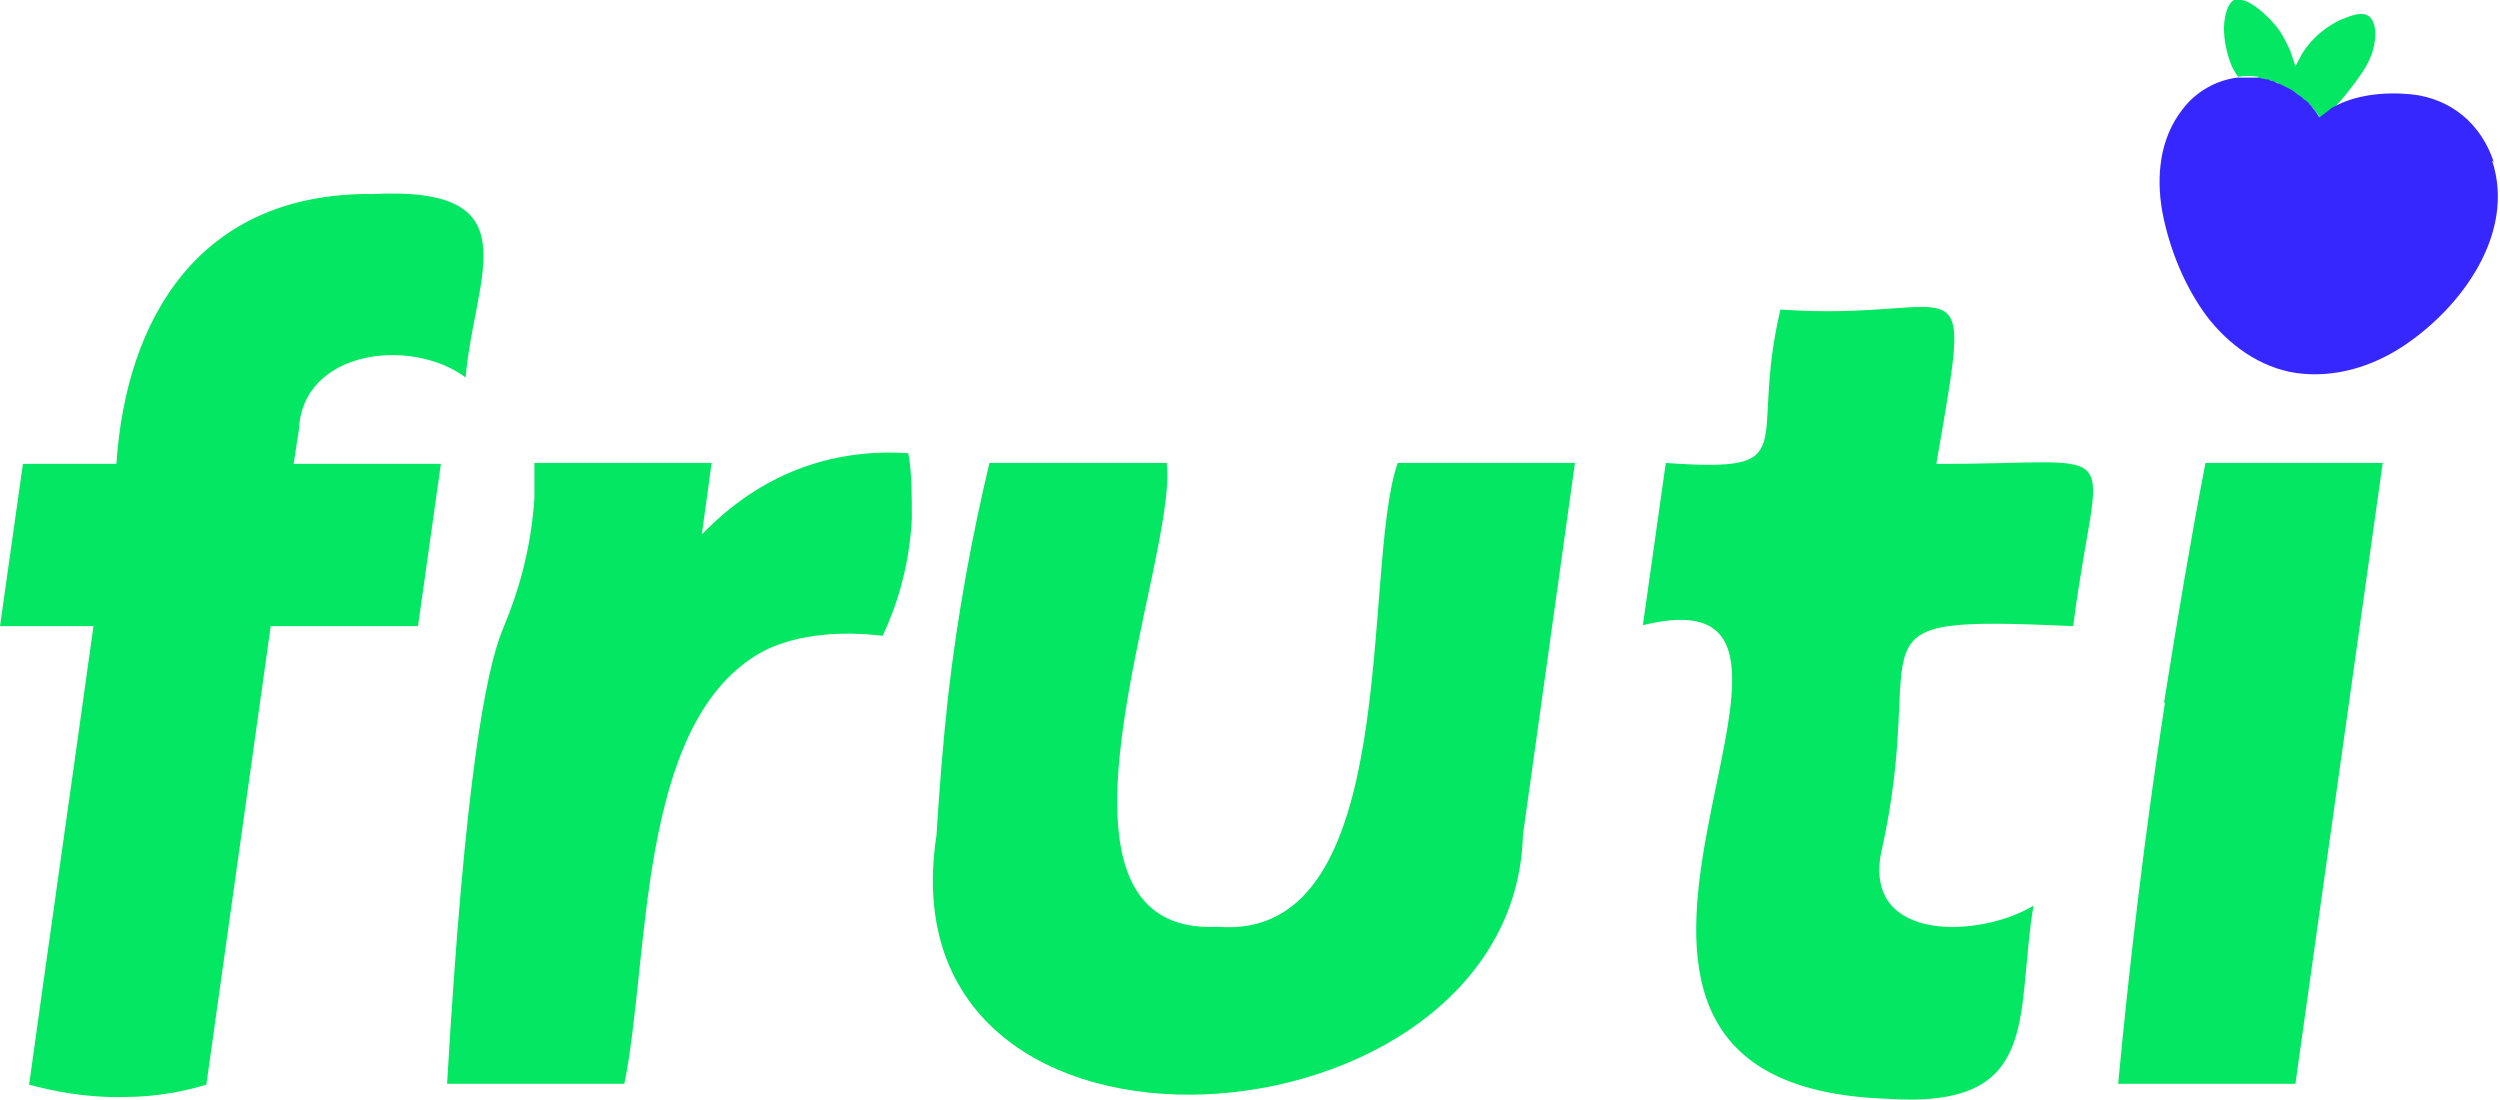
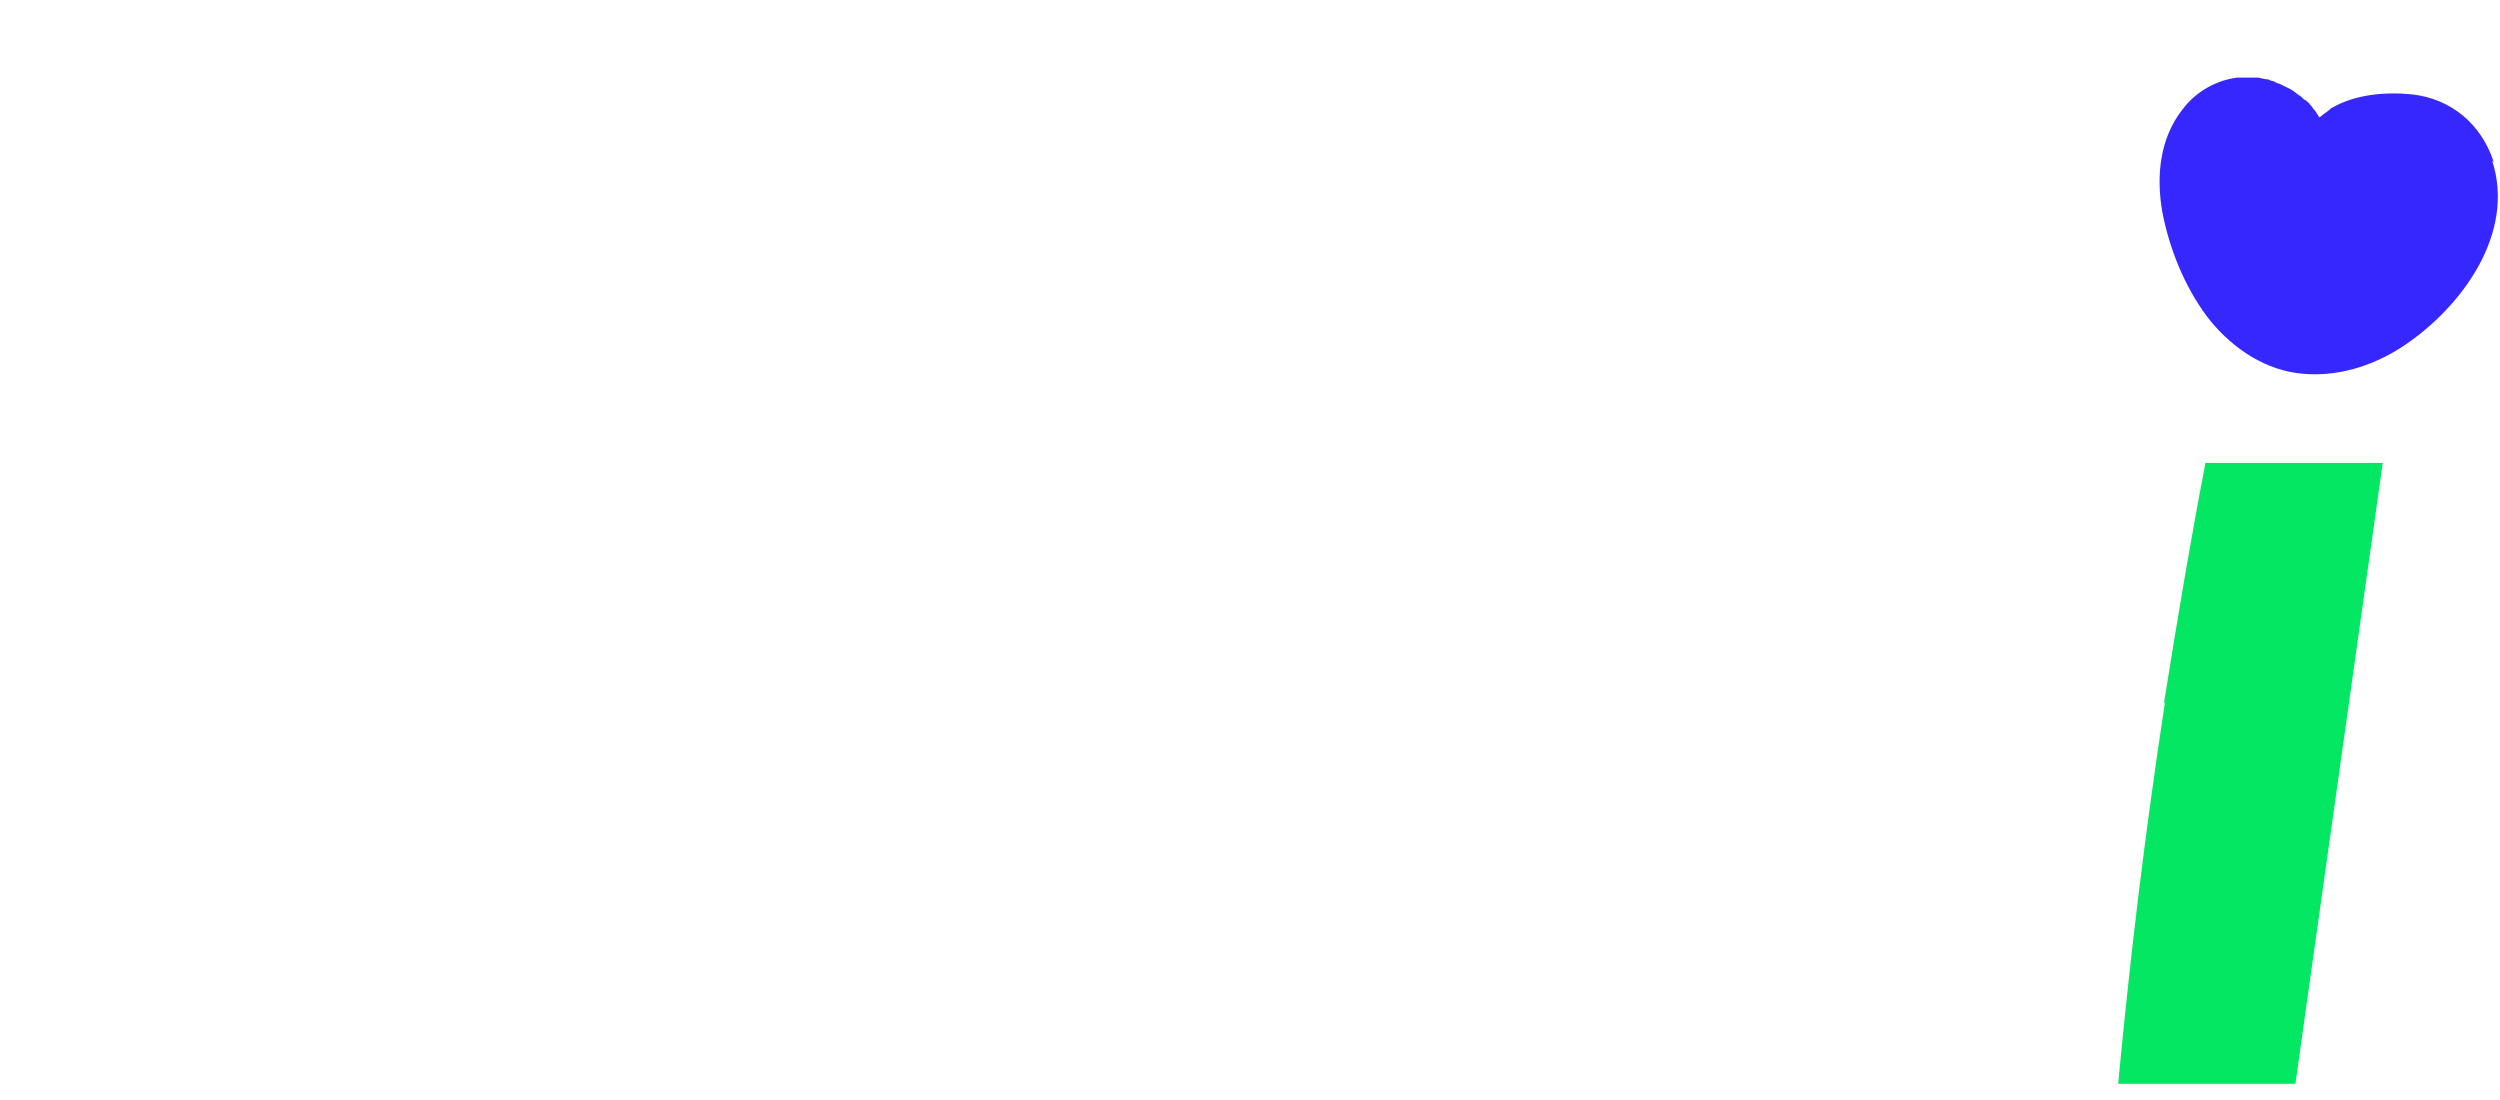
<svg xmlns="http://www.w3.org/2000/svg" id="Ebene_1" data-name="Ebene 1" version="1.1" viewBox="0 0 283.5 124.7">
  <defs>
    <style>
      .cls-1 {
        fill: #3627ff;
      }

      .cls-1, .cls-2 {
        stroke-width: 0px;
      }

      .cls-2 {
        fill: #04e762;
      }
    </style>
  </defs>
-   <path class="cls-2" d="M33.9,48.7c.4-9,12.7-10.5,18.9-5.9,1-11.6,7.7-21.7-10.5-20.8-19.6-.2-28,14-29.1,30.6H2.6l-2.6,18.4h10.6c-2.4,17.3-4.9,34.7-7.3,52,2.6.7,6.3,1.5,10.8,1.4,3.8,0,7-.7,9.3-1.4l7.3-52h16.7l2.6-18.4h-16.7s.6-3.9.6-3.9Z" />
-   <path class="cls-2" d="M79.6,60.5l1.1-8h-20.1v4c-.5,7.9-3.1,13.6-3.6,14.9-1.9,4.6-4.3,17-6.3,51.5h20.1c2.9-14.2,1.4-40.7,15.3-48.8,2.6-1.5,7.3-2.8,14-2,1.4-3,3-7.5,3.3-13.2,0-2.9,0-5.4-.4-7.5-8.8-.6-16.8,2.4-23.3,9.1h-.1Z" />
-   <path class="cls-2" d="M138.1,105.1c-22.6,1.1-4.4-41.7-5.8-52.6h-20.1c-1.9,8-3.6,16.9-4.7,26.6-.6,5.5-1,10.7-1.3,15.6-6.5,42,65.5,36.4,66.5,0l5.9-42.2h-20.1c-4.2,12,.8,54.3-20.4,52.6Z" />
-   <path class="cls-2" d="M219.6,52.5c4.2-24.5,3.4-15.9-17.7-17.4-3.7,15.7,3,18.5-13,17.4l-2.6,18.4c29.3-7.2-19.2,52.1,27.7,53.7,17.7,1.2,14.5-9.4,16.6-21.9-5.9,3.6-19.2,4.3-17.3-5.9,5.7-25.1-5.4-27,21.8-25.8,2.8-22,7-18.3-15.6-18.4h.1Z" />
  <path class="cls-2" d="M245.5,79.7c-2.3,15-4,29.4-5.3,43.2h20.1l9.9-70.4h-20.1c-1.7,8.8-3.2,17.8-4.7,27.2h.1Z" />
-   <path class="cls-2" d="M256.1,8.9h.1c.4,0,.7.1,1.1.2.2,0,.4.1.6.2.2,0,.5.2.7.3.4.2.8.4,1.2.6.3.2.7.4,1,.7.2.2.4.4.6.5,0,0,.2.2.3.2.1.1.2.2.3.3.1.2.3.3.4.5.2.3.5.6.7,1,0,0,.2-.2.3-.2l.8-.6c.1,0,.3-.2.4-.3.7-.7,1.3-1.4,1.9-2.2,1-1.3,2-2.6,2.5-4.1.3-1,.6-2.5.1-3.5,0-.2-.2-.3-.3-.5-.1-.1-.2-.2-.4-.3-.9-.4-2.3.3-3.1.6-1.2.6-2.3,1.4-3.2,2.4-.5.6-1,1.2-1.3,1.9-.2.3-.3.6-.5.9-.2-.6-.4-1.2-.6-1.8-.2-.4-.4-.8-.6-1.2-.6-1.2-1.5-2.2-2.5-3.1-.6-.5-1.6-1.3-2.4-1.4h-.8s-.1,0-.2.1c-.8.6-1,2.3-1,3.1,0,1.4.3,2.8.8,4.1.2.5.5,1,.8,1.4.8-.1,1.5-.1,2.3,0v.2Z" />
  <path class="cls-1" d="M282.8,18.4c-1.4-4.3-4.8-7.2-9.3-7.7-3-.3-6.4,0-9,1.5-.1,0-.3.2-.4.3l-.8.6s-.2.2-.3.2c-.2-.3-.4-.7-.7-1-.1-.2-.3-.4-.4-.5,0-.1-.2-.2-.3-.3,0,0-.2-.2-.3-.2-.2-.2-.4-.4-.6-.5-.3-.2-.6-.5-1-.7s-.8-.4-1.2-.6c-.2,0-.5-.2-.7-.3-.2,0-.4-.1-.6-.2-.3,0-.7-.1-1.1-.2h-2.4c-2.4.3-4.7,1.6-6.2,3.6-2.6,3.3-3,7.6-2.3,11.6.8,4.2,2.5,8.4,5,11.8,2.5,3.3,6.1,5.9,10.2,6.5,4.3.6,8.6-.7,12.2-3.1,6.6-4.4,12.7-12.8,10-21l.2.2Z" />
</svg>